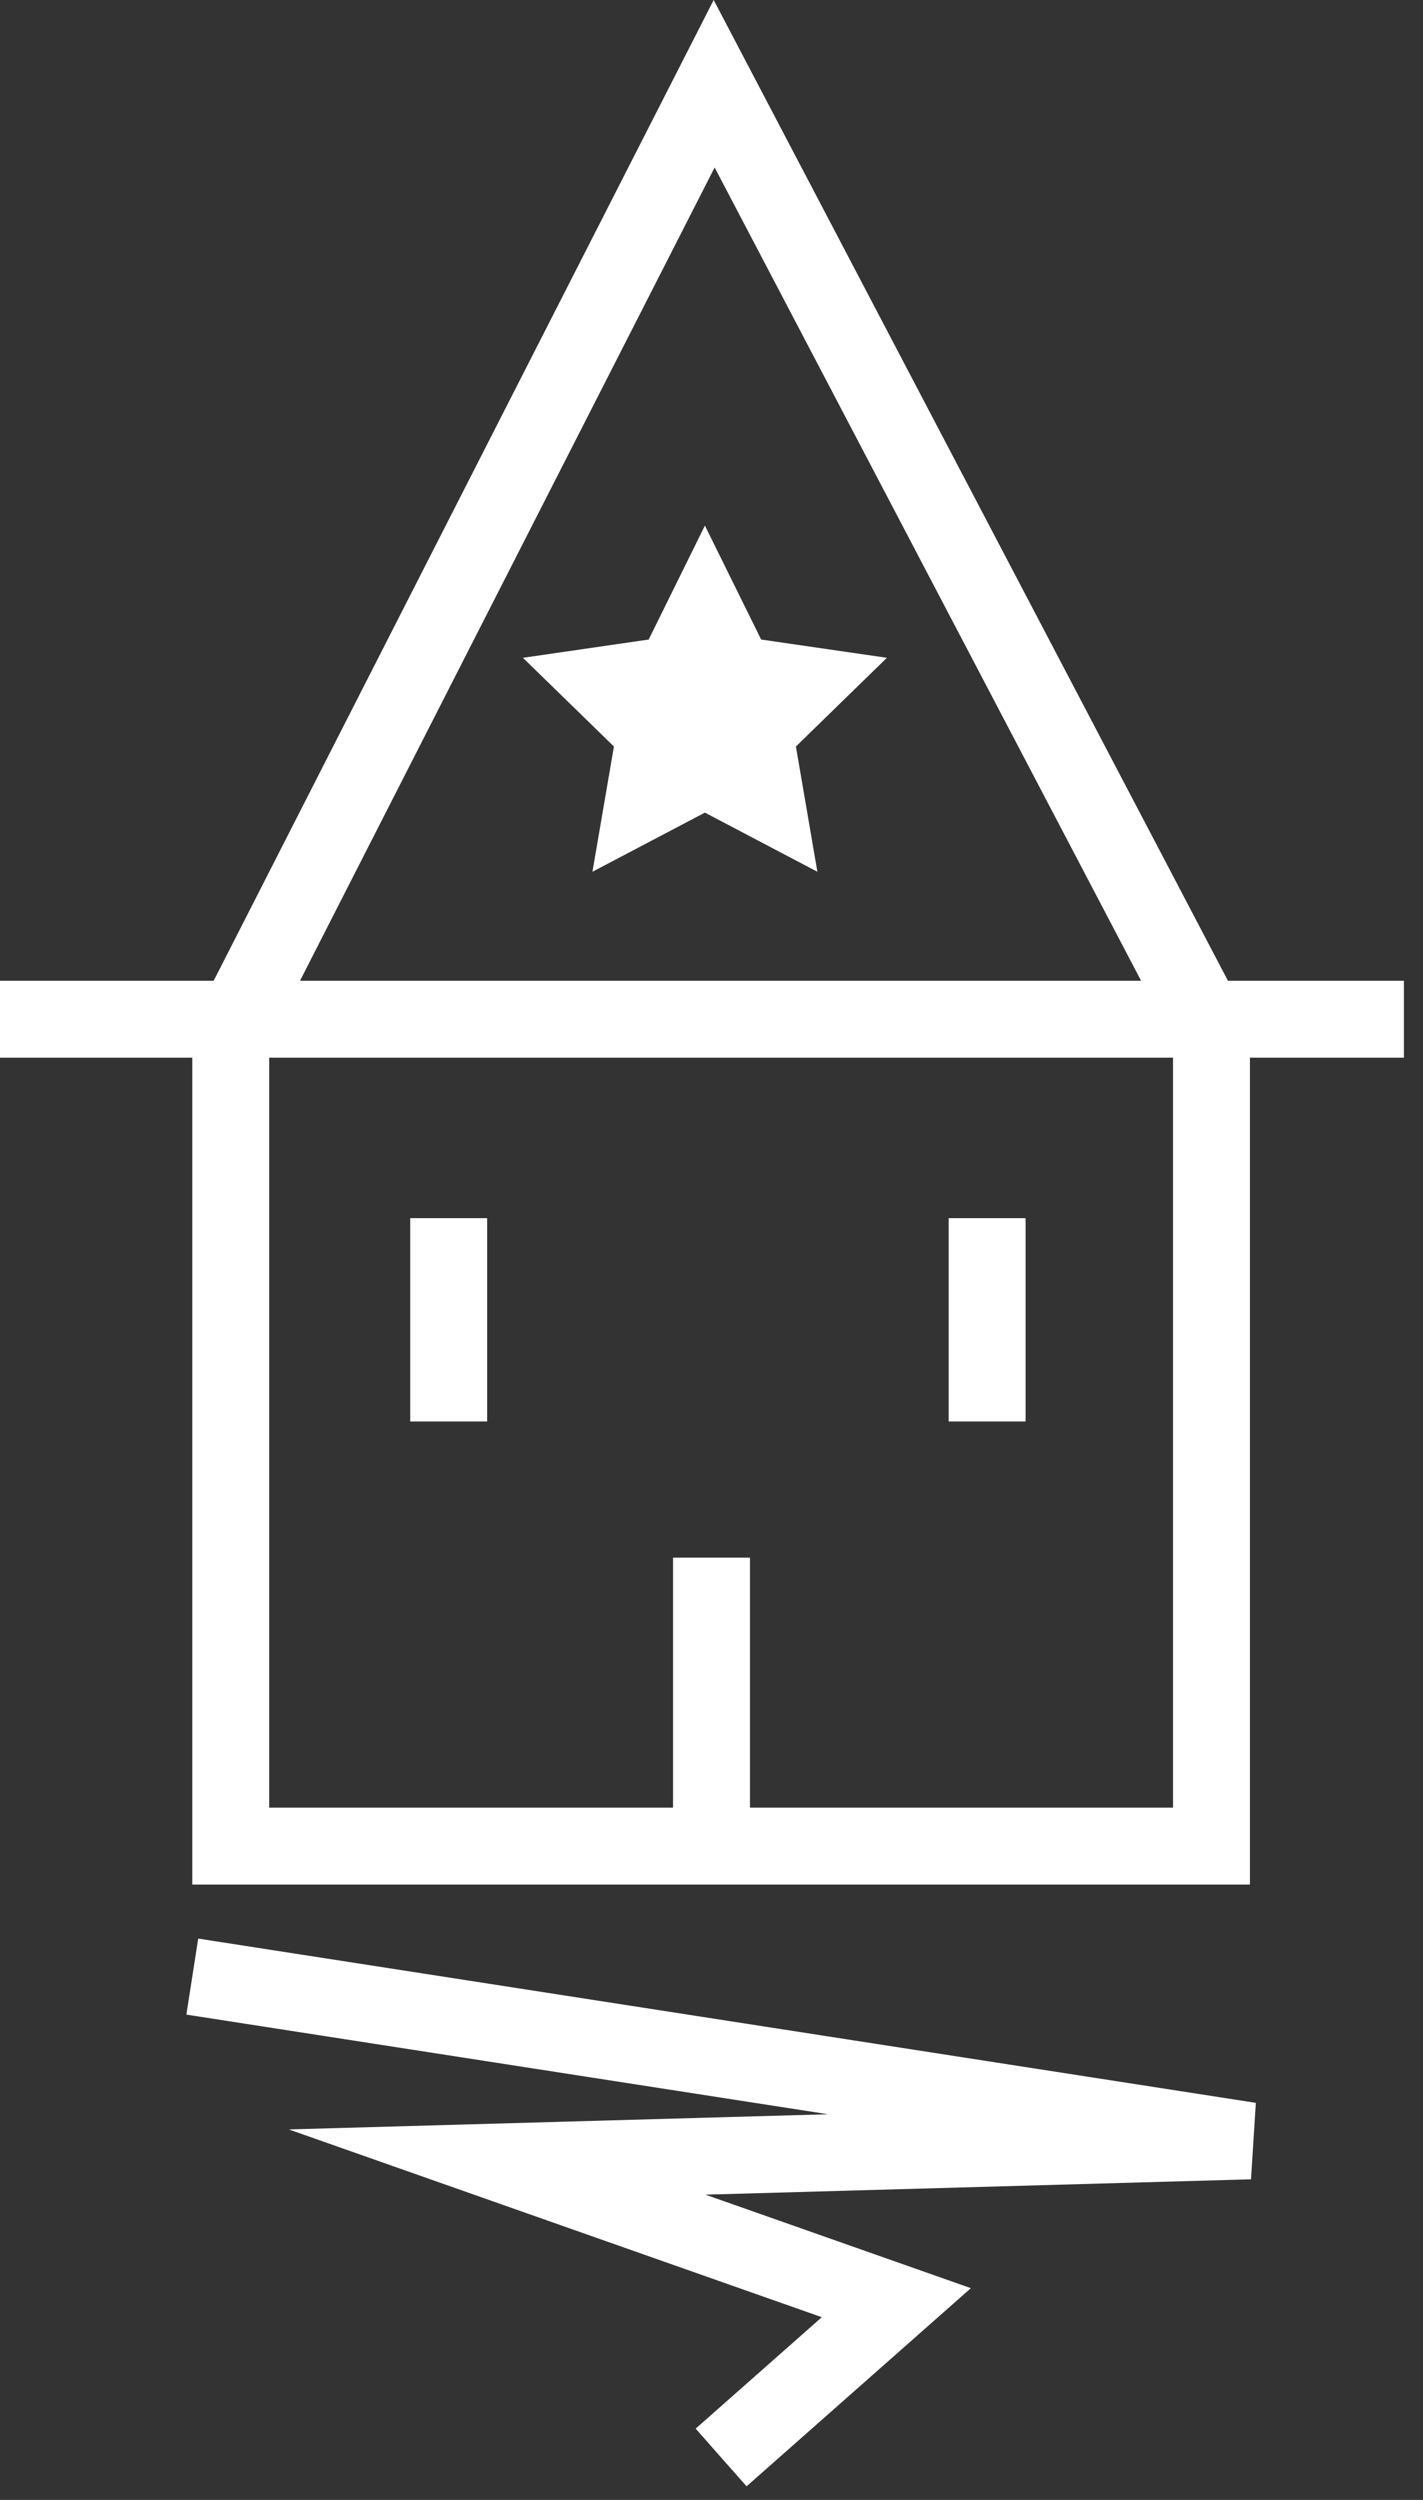
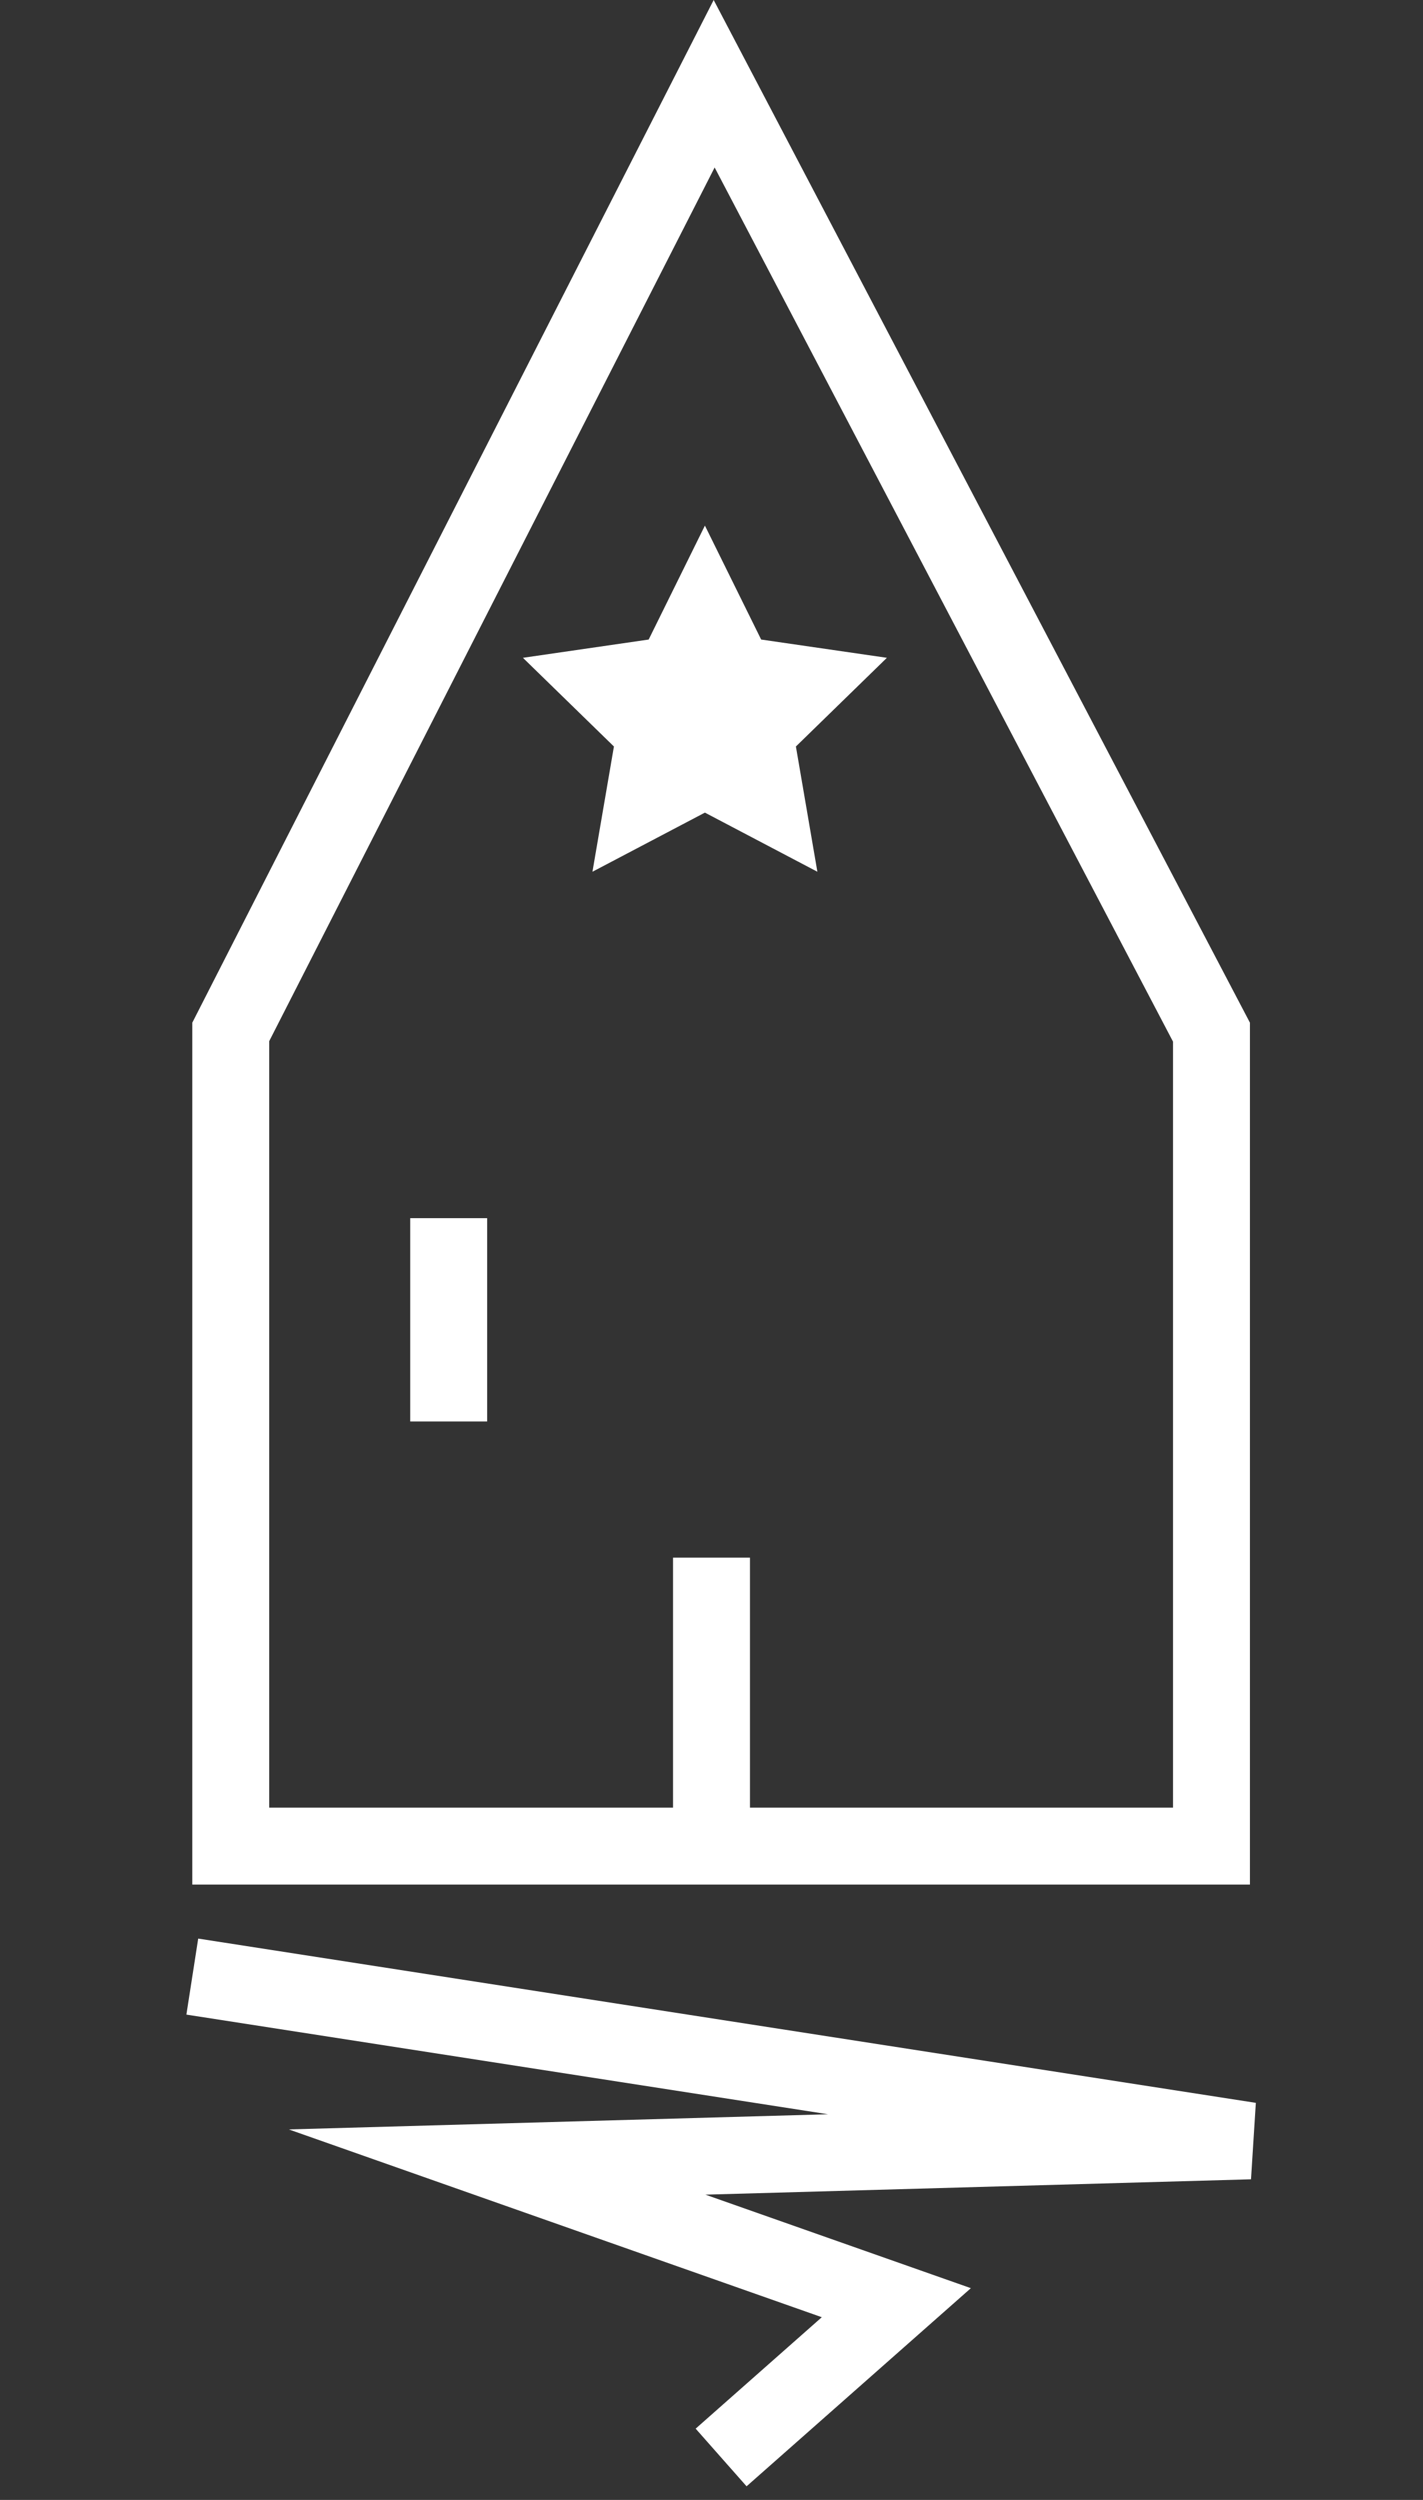
<svg xmlns="http://www.w3.org/2000/svg" width="74px" height="130px" viewBox="0 0 74 130" version="1.1">
  <rect x="0" y="0" width="74" height="130" fill="#333333" stroke="none" />
  <title>property-wizard-logo-white</title>
  <desc>Created with Sketch.</desc>
  <defs />
  <g id="V2" stroke="none" stroke-width="1" fill="none" fill-rule="evenodd">
    <g id="Logo-White" transform="translate(-33, -8)" fill="#FFFFFF">
      <g id="property-wizard-logo-white" transform="translate(33, 8)">
        <g>
          <path d="M14,54.141 L14,94 L61,94 L61,54.166 L37.163,8.709 L14,54.141 Z M10,53.181 L37.113,0 L65,53.181 L65,98 L10,98 L10,53.181 Z" id="Rectangle-5" fill-rule="nonzero" />
-           <polygon id="Line" fill-rule="nonzero" points="0 55 73.007 55 73.007 51 0 51" />
          <polygon id="Path-2" fill-rule="nonzero" points="15.019 110.733 42.736 120.498 36.176 126.293 38.824 129.291 50.488 118.988 36.684 114.125 65.056 113.326 65.307 109.351 10.307 100.809 9.693 104.762 43.061 109.944" />
          <polygon id="Star" points="36.657 42.257 30.809 45.332 31.926 38.819 27.194 34.207 33.733 33.257 36.657 27.332 39.582 33.257 46.121 34.207 41.389 38.819 42.506 45.332" />
          <polygon id="Line" fill-rule="nonzero" points="35 81 35 97.86 39 97.86 39 81" />
          <polygon id="Line-Copy" fill-rule="nonzero" points="21.333 63.346 21.333 73.919 25.333 73.919 25.333 63.346" />
-           <polygon id="Line-Copy-2" fill-rule="nonzero" points="49.333 63.346 49.333 73.919 53.333 73.919 53.333 63.346" />
        </g>
      </g>
    </g>
  </g>
</svg>